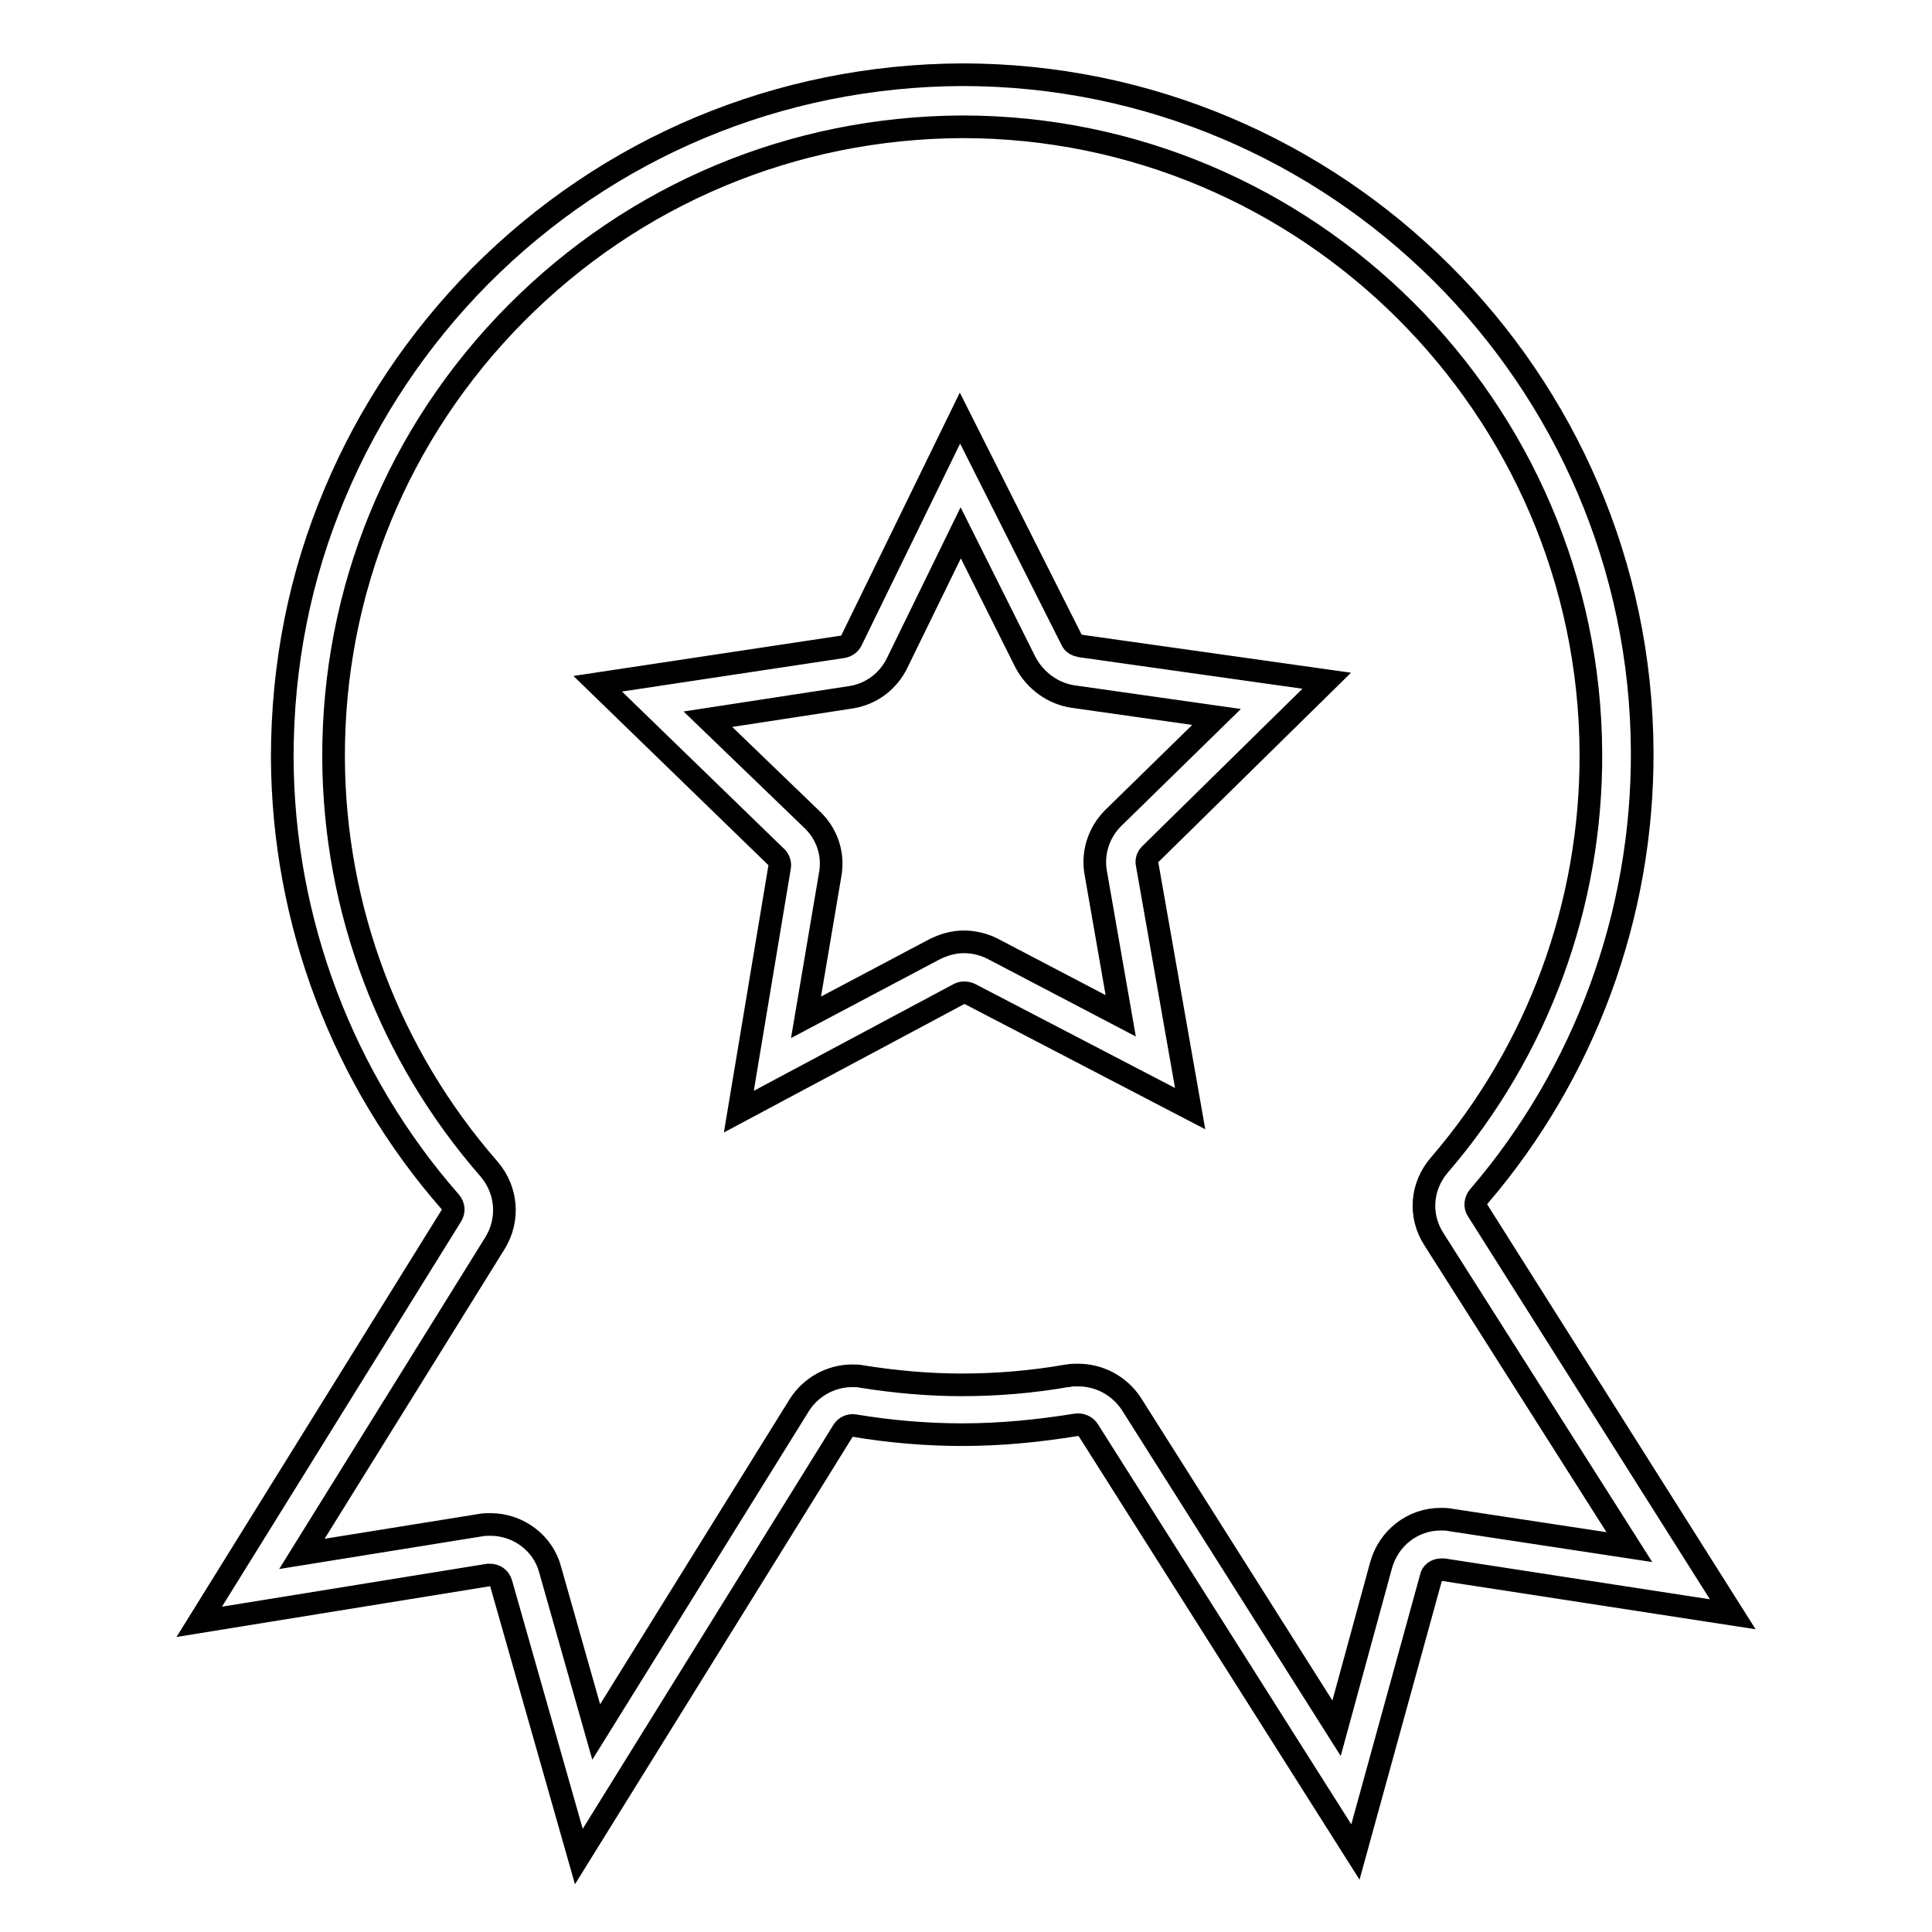
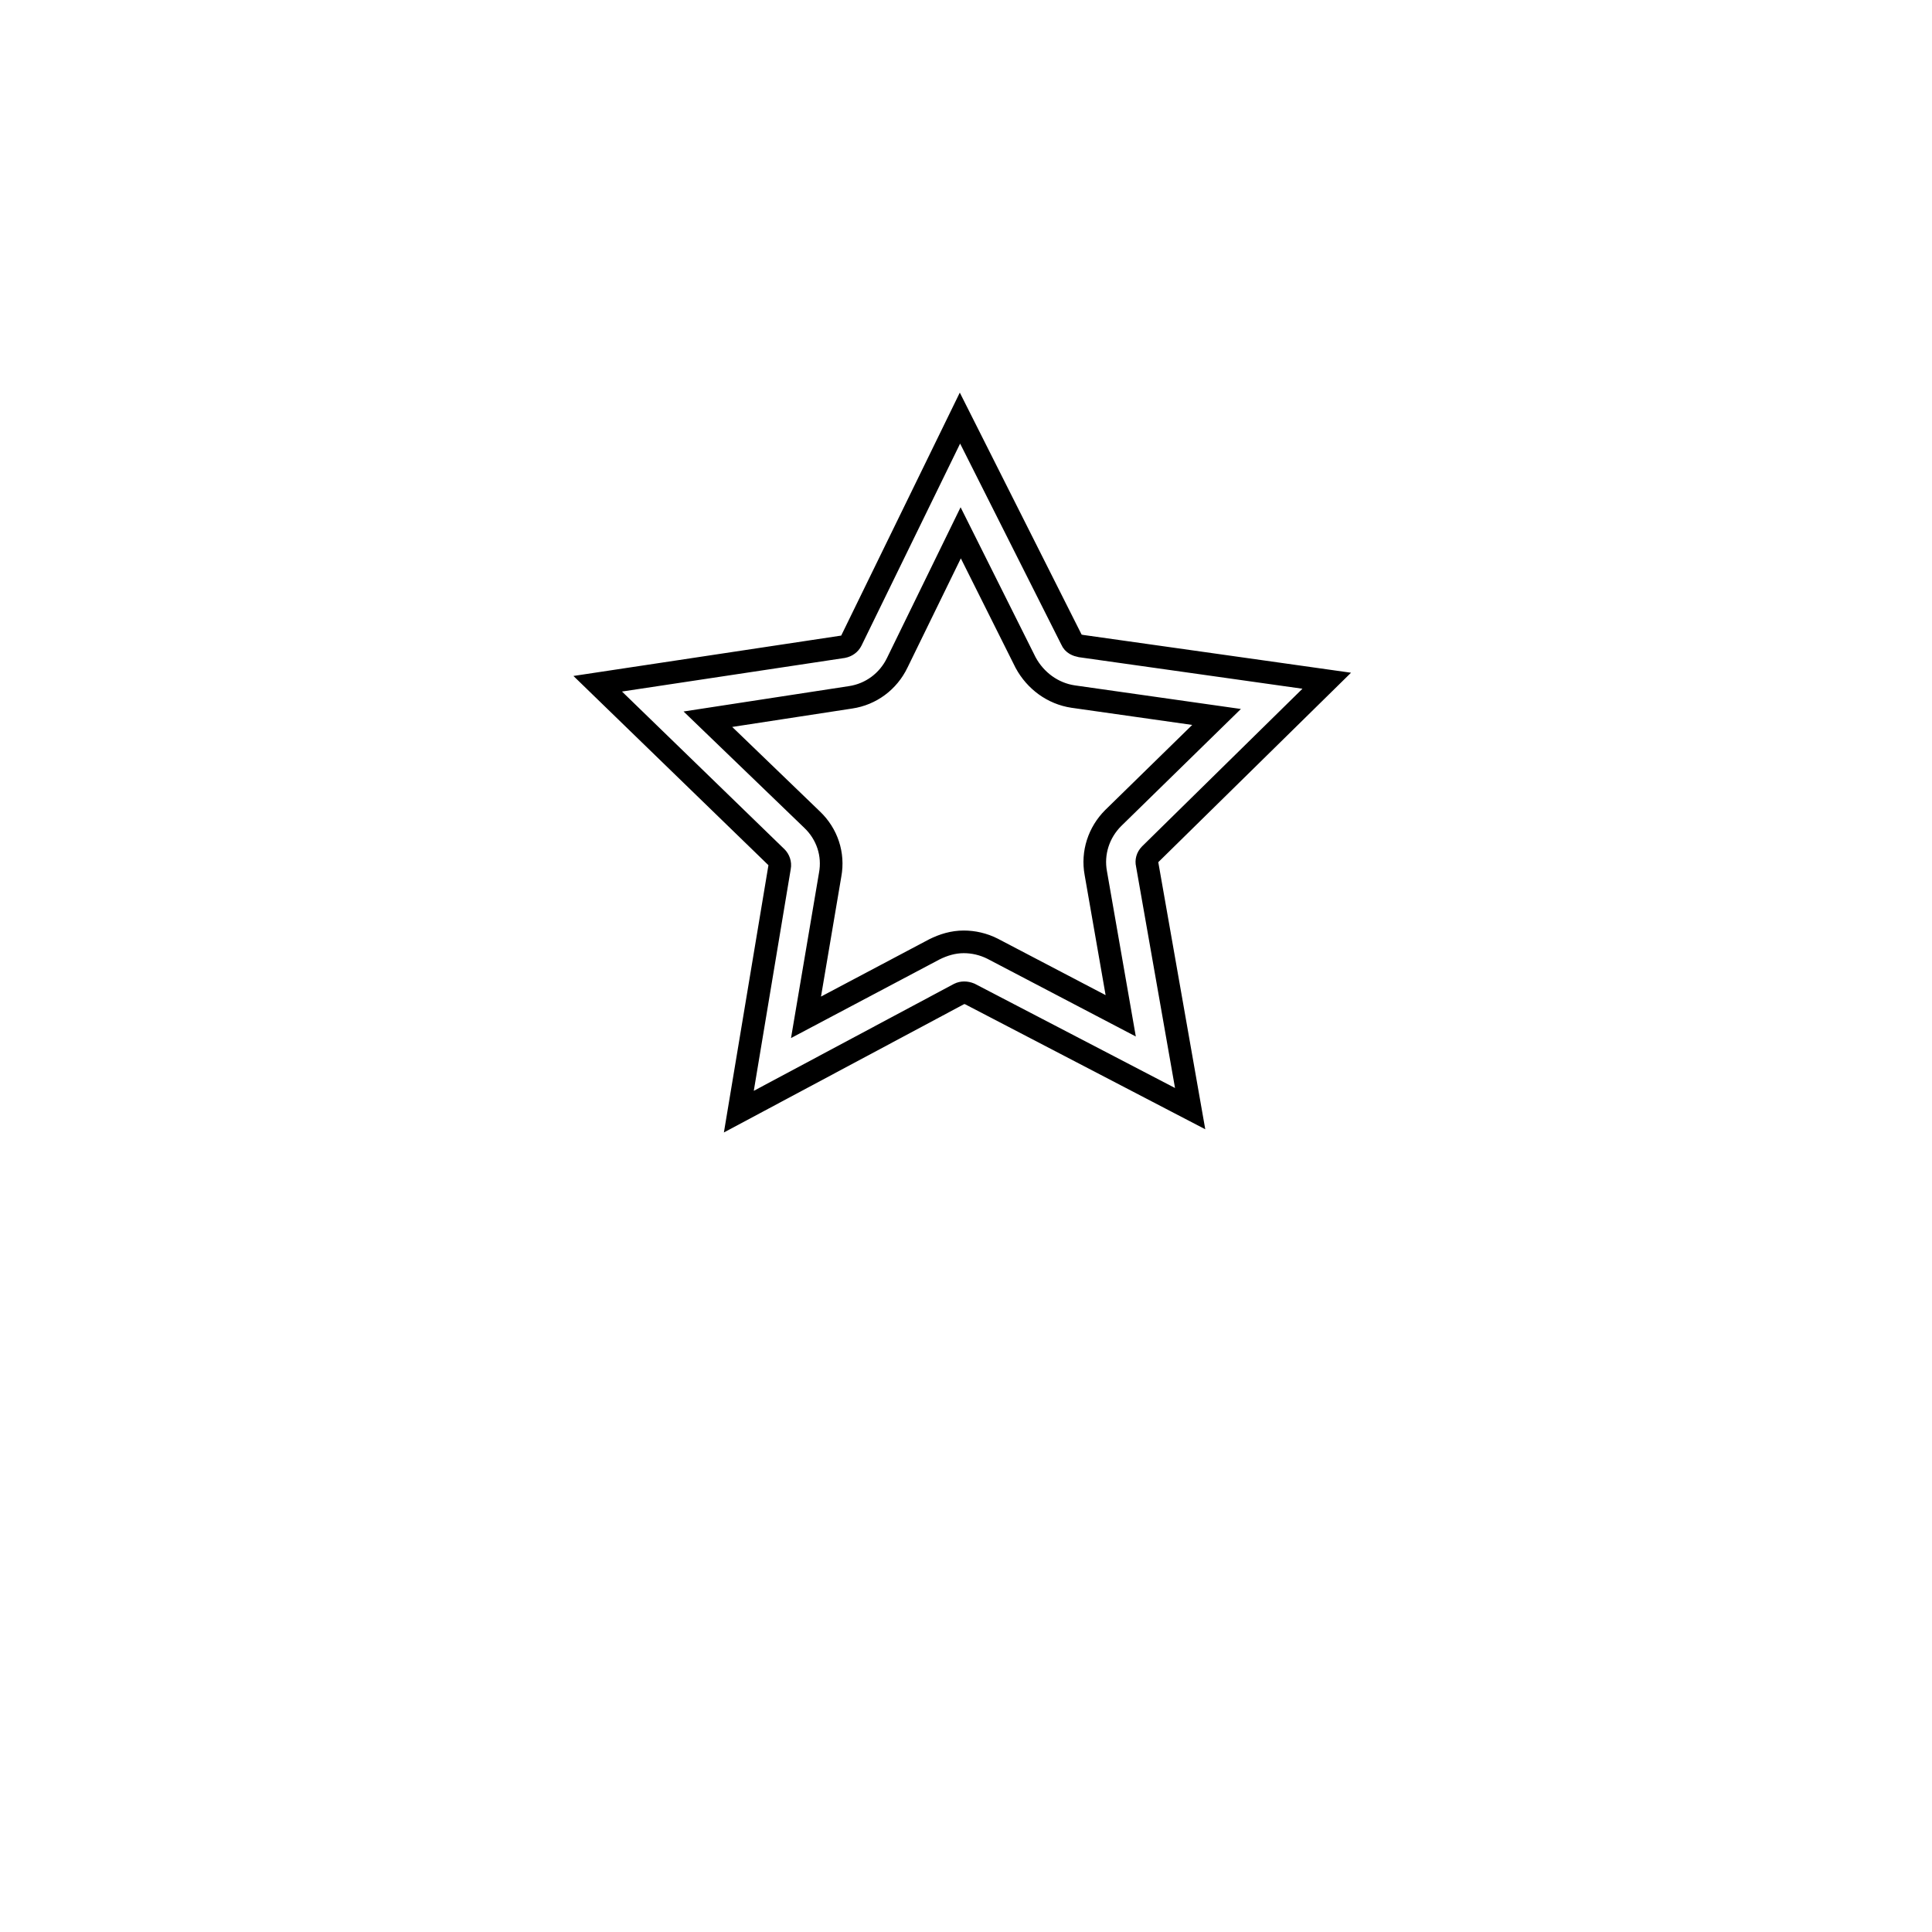
<svg xmlns="http://www.w3.org/2000/svg" version="1.1" x="0px" y="0px" viewBox="0 0 256 256" enable-background="new 0 0 256 256" xml:space="preserve">
  <g>
    <g>
-       <path stroke-width="3" fill-opacity="0" stroke="#000000" d="M76.7,246l-10.3-36.2c-0.2-0.7-0.8-1.1-1.5-1.1c-0.1,0-0.2,0-0.2,0l-38.3,6.2l33.4-53.8c0.4-0.6,0.3-1.3-0.1-1.8c-14.3-16.3-22.2-37.2-22.3-58.9c0-12.2,2.3-24,7-35.1c4.5-10.7,11-20.4,19.2-28.7c17-17.1,39.7-26.6,63.9-26.7c49.5,0,89.9,40.2,90.1,89.7c0.1,21.6-7.6,42.6-21.7,59c-0.4,0.5-0.5,1.3-0.1,1.8l33.8,53.5l-38.3-5.9c-0.1,0-0.2,0-0.3,0c-0.7,0-1.3,0.4-1.4,1.1l-10,36.3l-35.4-55.9c-0.3-0.5-1-0.8-1.6-0.7c-5,0.8-9.9,1.3-15.1,1.3c-4.7,0-9.5-0.4-14.3-1.2h0c-0.6-0.1-1.2,0.2-1.5,0.7L76.7,246z M65,202c3.7,0,7,2.5,7.9,6l6.1,21.5l26.9-43.3c1.5-2.4,4.2-3.9,7-3.9c0.5,0,0.9,0,1.3,0.1c4.4,0.7,8.9,1.1,13.2,1.1c4.8,0,9.4-0.4,14-1.2h0.1c0.4-0.1,0.8-0.1,1.3-0.1c2.9,0,5.5,1.4,7.1,3.8l27.2,43l5.9-21.6c1-3.6,4.2-6.1,7.9-6.1c0.4,0,0.9,0,1.3,0.1l23.7,3.6L190,164.2c-2-3.1-1.7-7,0.7-9.8c13.1-15.2,20.2-34.6,20.1-54.6c-0.2-45.8-37.6-83-83.3-83c-22.4,0.1-43.4,8.9-59.1,24.7c-15.7,15.8-24.3,36.8-24.2,59c0.1,20,7.4,39.3,20.6,54.4c2.4,2.8,2.7,6.7,0.8,9.8L40,205.9l23.6-3.8C64.1,202,64.5,202,65,202z" />
      <path stroke-width="3" fill-opacity="0" stroke="#000000" d="M97.9,147.3l5.4-32.4c0.1-0.5-0.1-1-0.4-1.3L79.2,90.6l32.5-4.9c0.5-0.1,0.9-0.4,1.1-0.8l14.4-29.5L142,84.8c0.2,0.5,0.7,0.7,1.2,0.8l32.6,4.6l-23.4,23c-0.4,0.4-0.5,0.9-0.4,1.3l5.7,32.4l-29.2-15.2c-0.5-0.2-1-0.2-1.4,0L97.9,147.3z M93.8,95.3l13.8,13.3c2,1.9,2.9,4.6,2.4,7.3l-3.2,18.9l17-9c1.2-0.6,2.5-1,3.9-1c1.3,0,2.6,0.3,3.8,0.9l17,8.9l-3.3-18.9c-0.5-2.7,0.4-5.4,2.3-7.3L161.2,95l-19-2.7c-2.7-0.4-5-2.1-6.3-4.5l-8.6-17.2l-8.4,17.2c-1.2,2.5-3.5,4.2-6.2,4.6L93.8,95.3z" />
    </g>
  </g>
</svg>